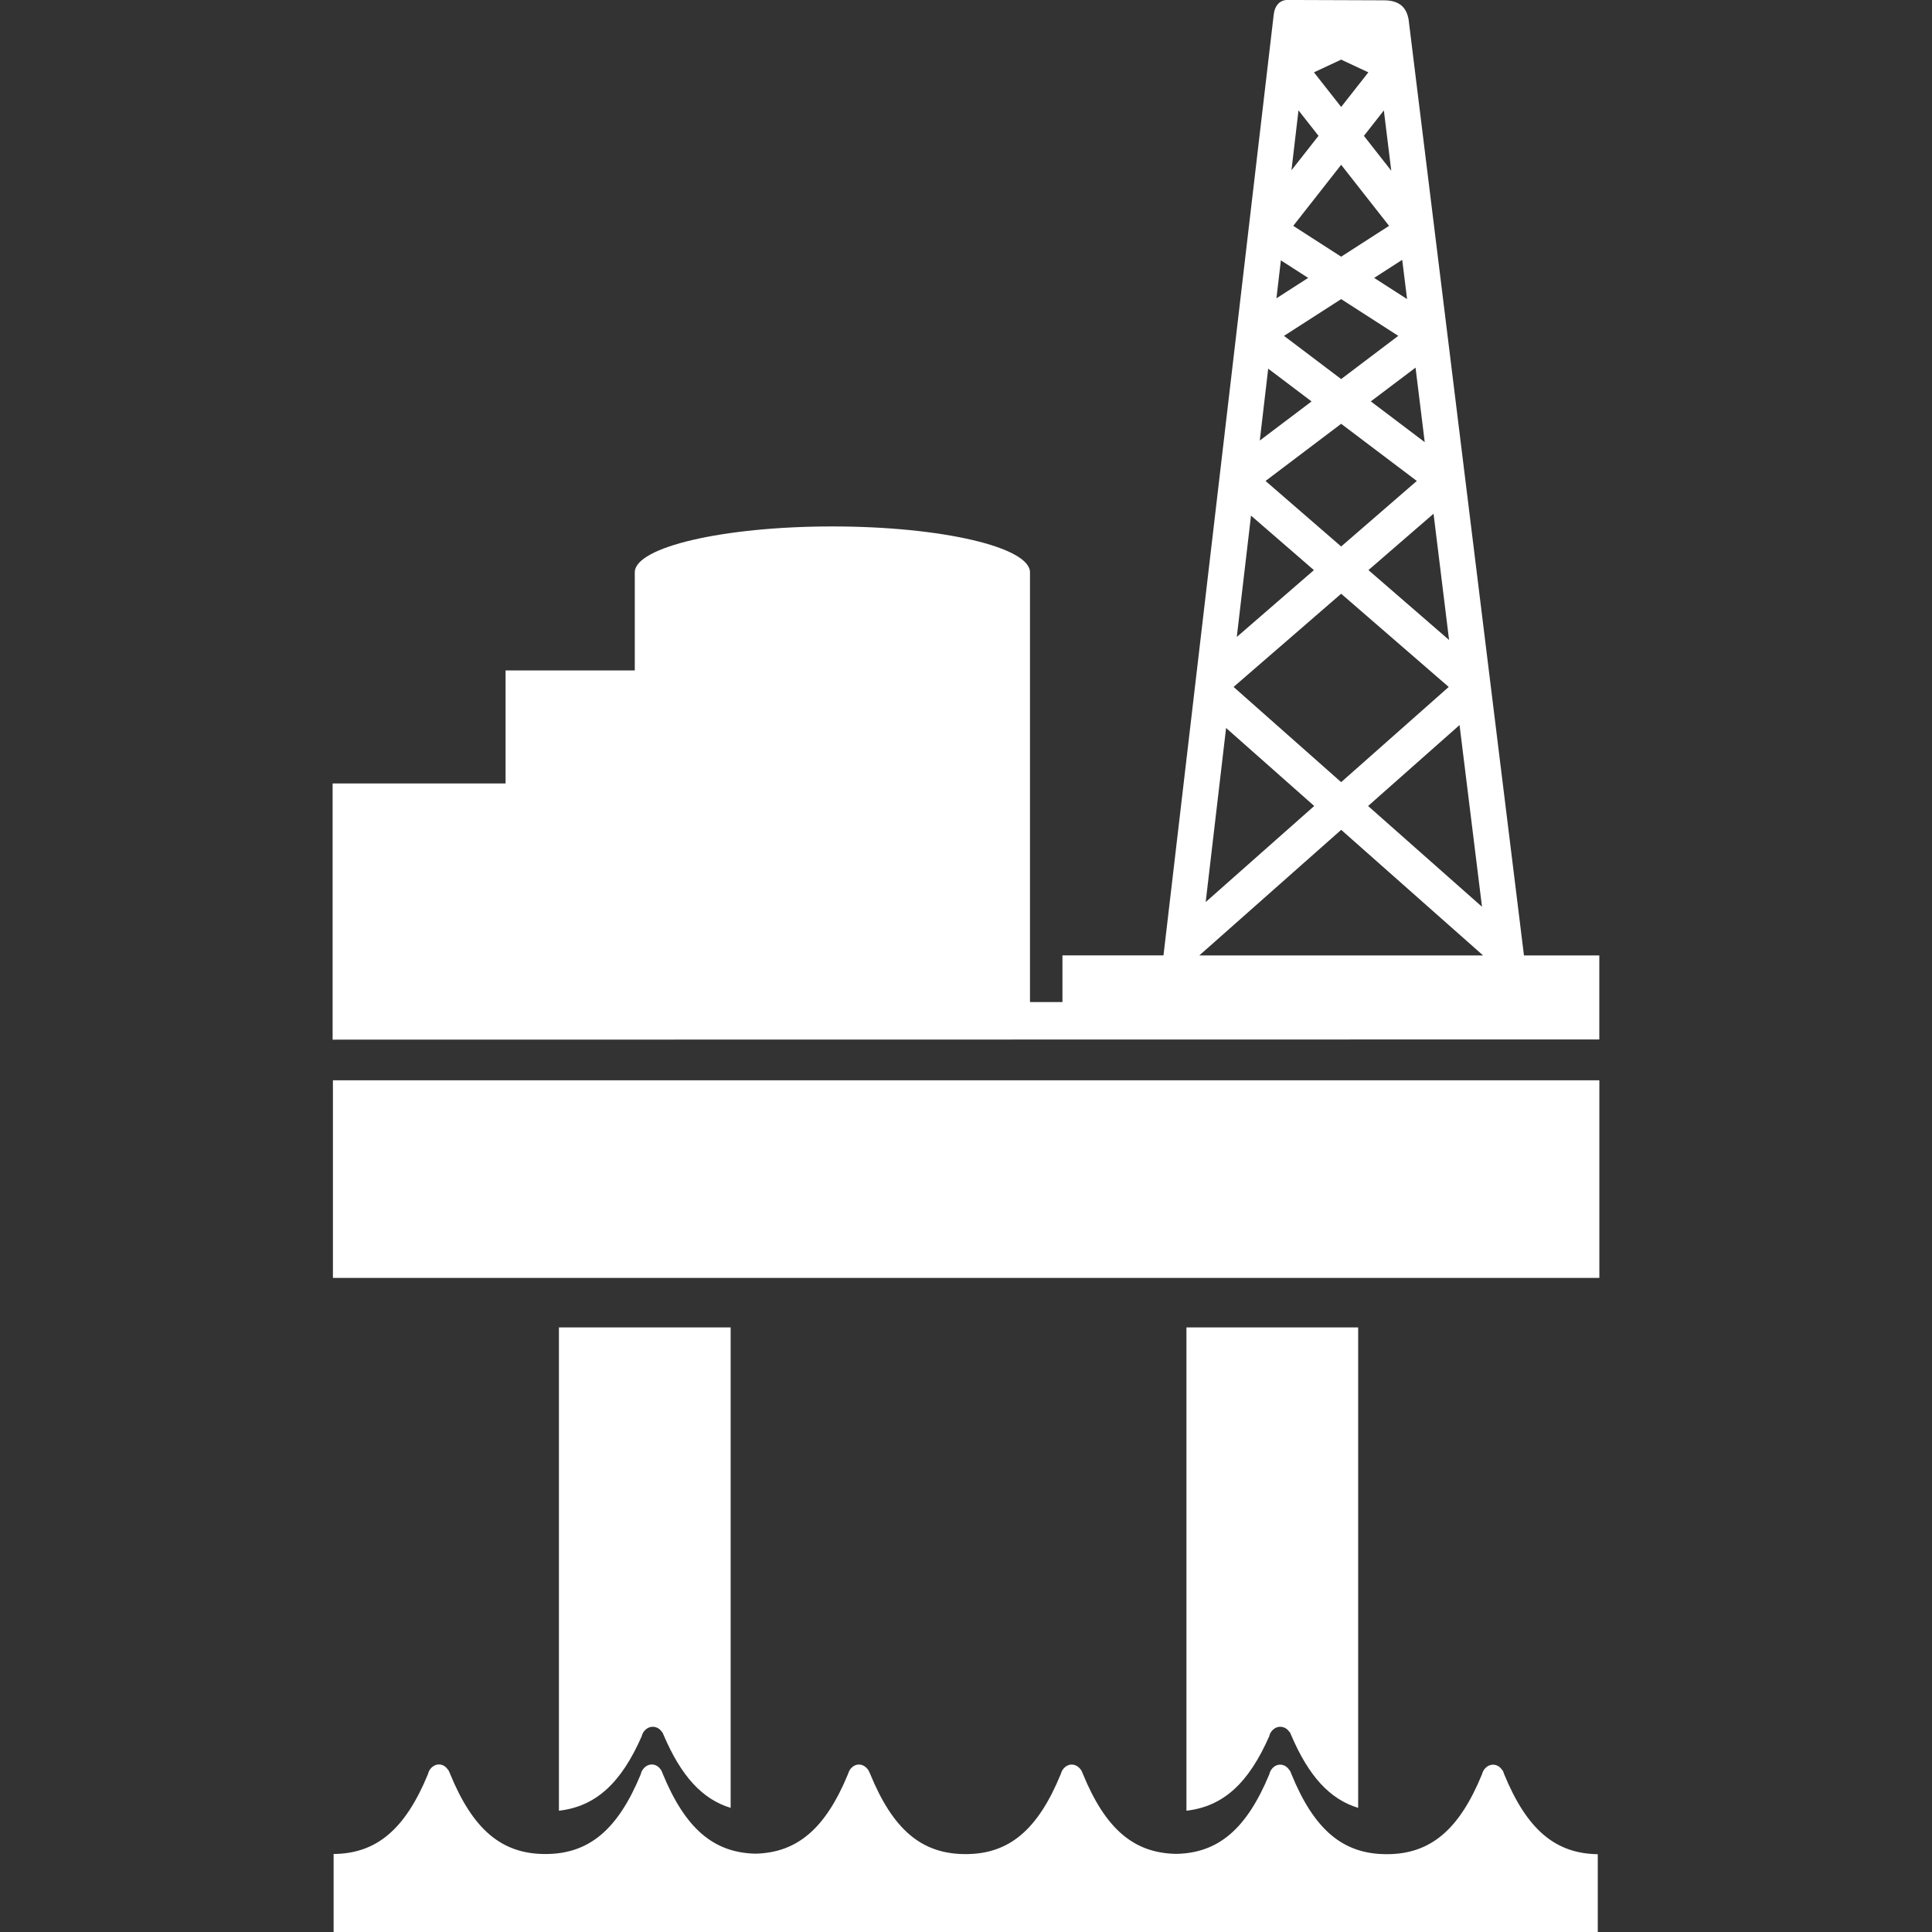
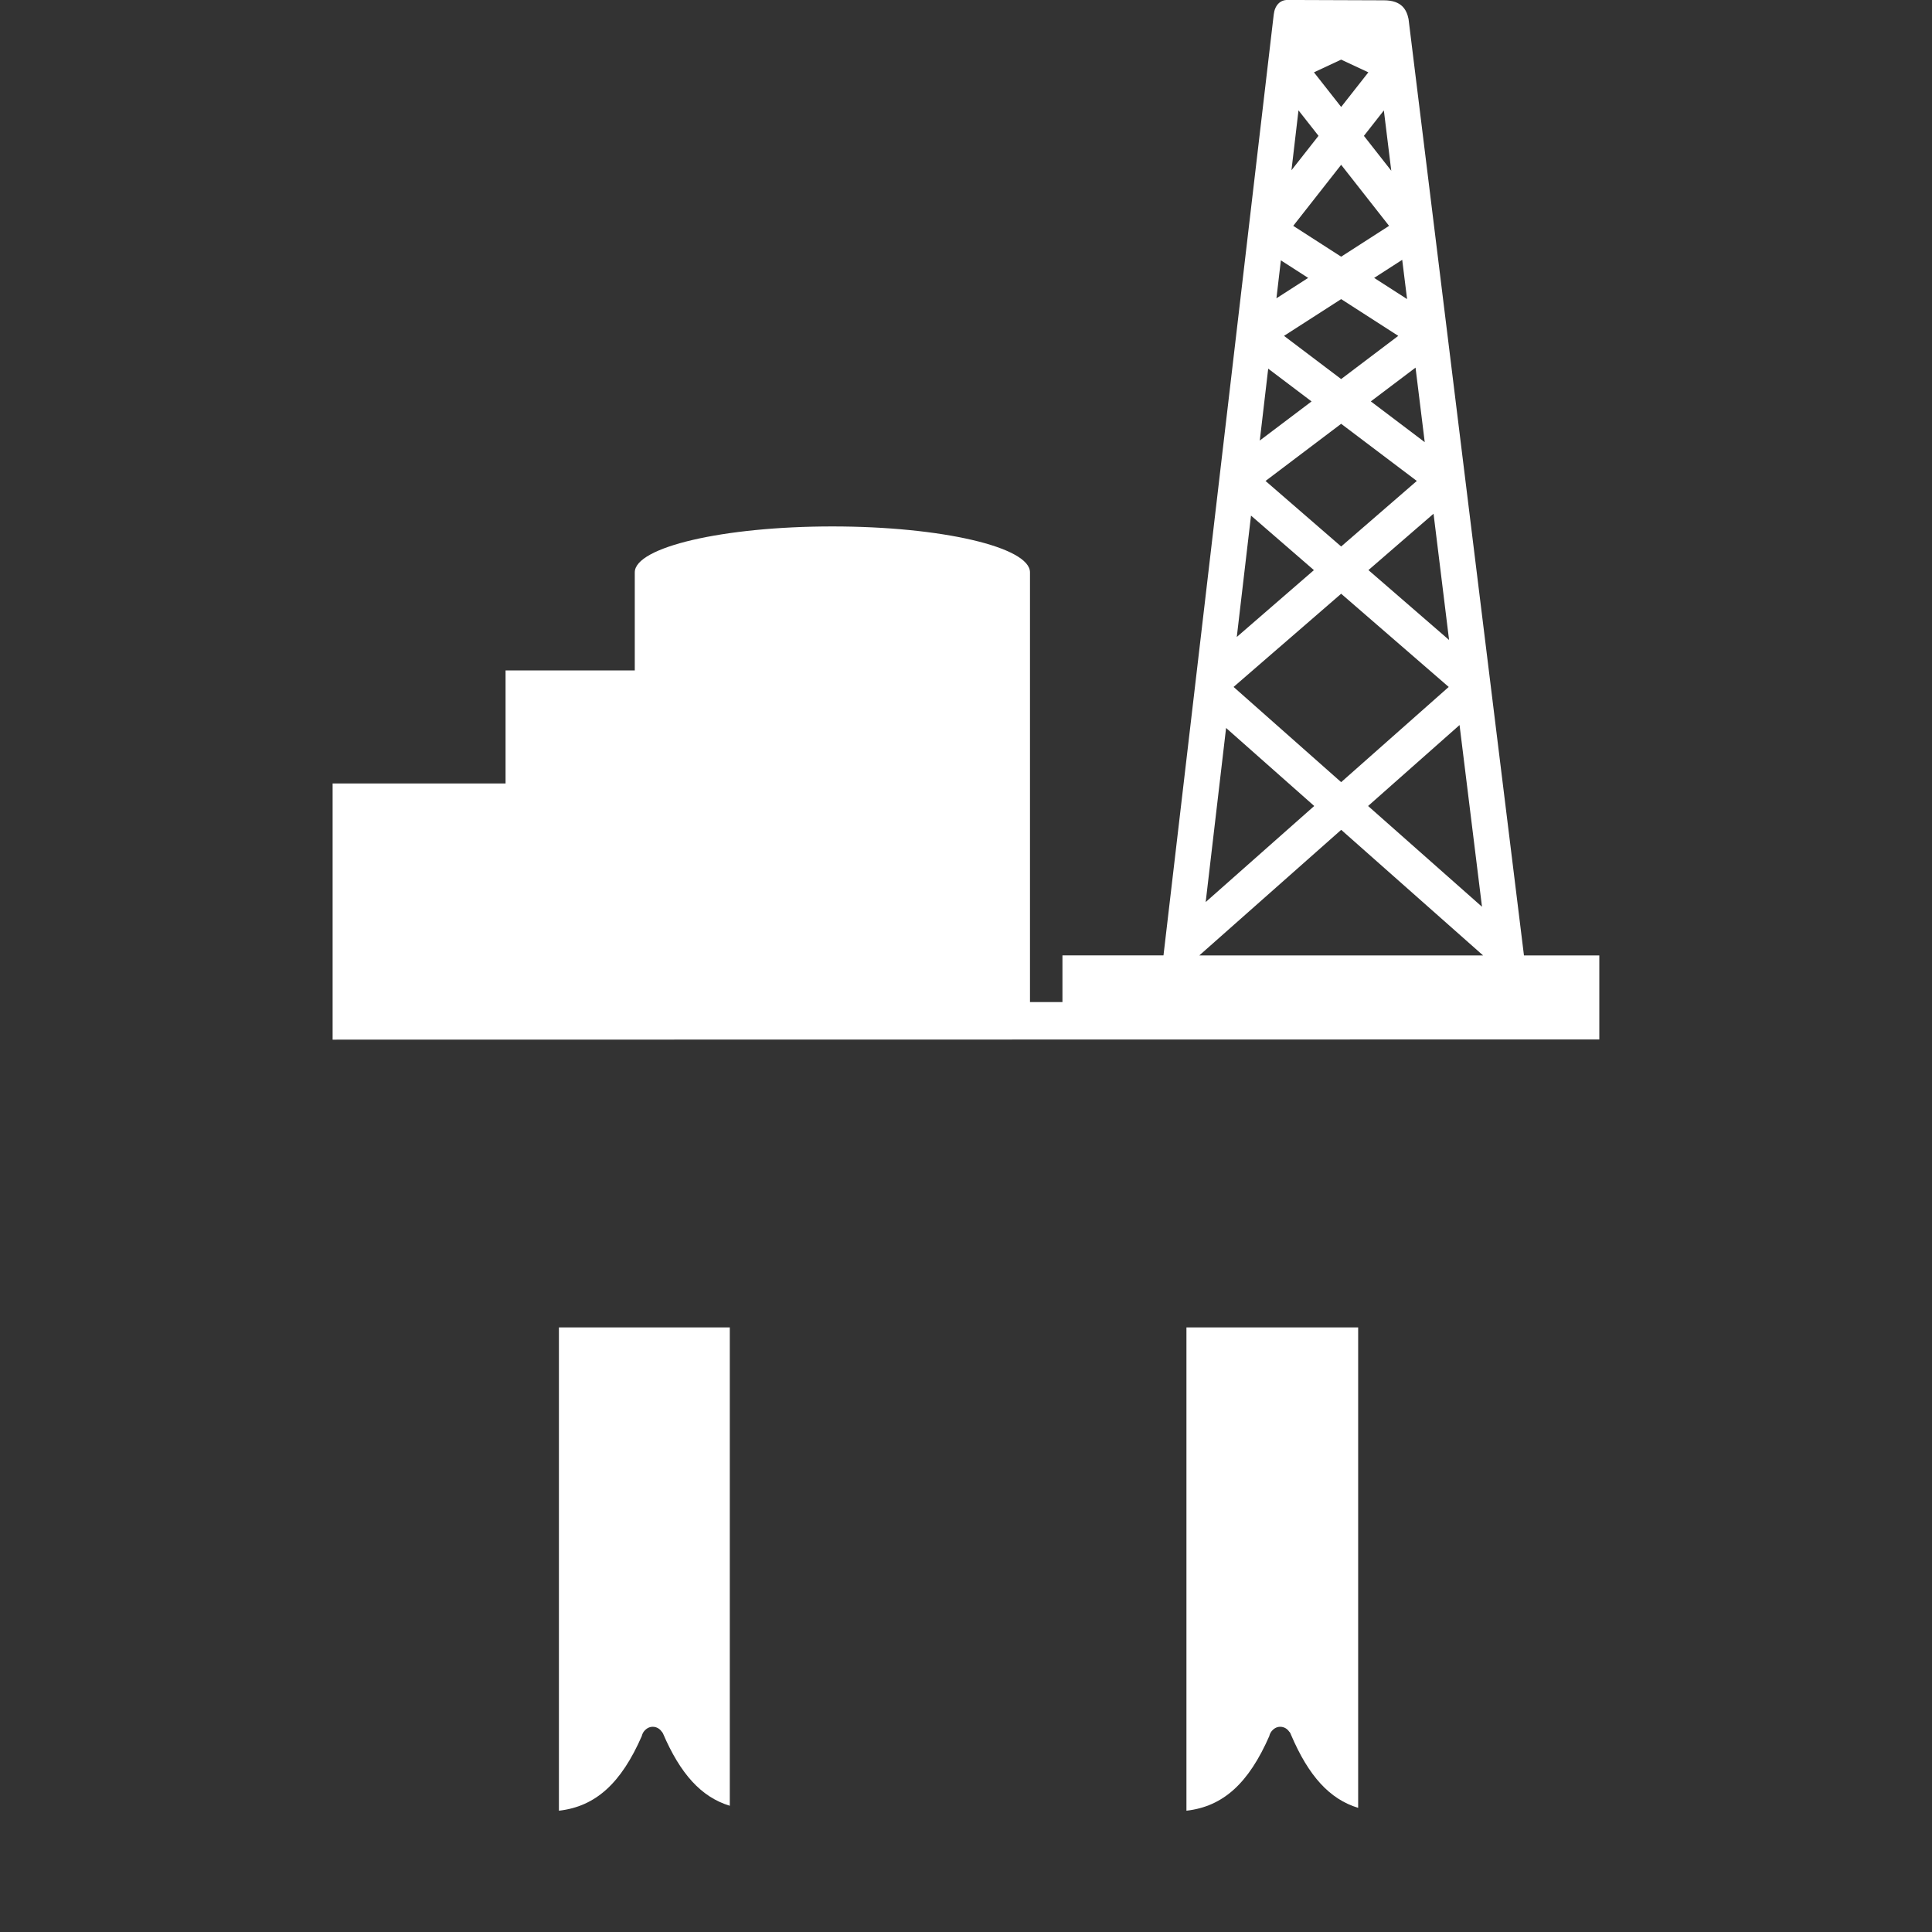
<svg xmlns="http://www.w3.org/2000/svg" version="1.1" id="Layer_1" x="0px" y="0px" width="50px" height="50px" viewBox="-10 12 50 50" enable-background="new -10 12 50 50" xml:space="preserve">
  <rect x="-10" y="12" width="50" height="50" fill="#333333" stroke="none" />
  <g>
    <g>
      <path fill="#FFFFFF" d="M29.44,36.727l-2.987-24.234c-0.048-0.235-0.171-0.485-0.638-0.485c0,0-2.309-0.009-2.497-0.009    s-0.326,0.136-0.354,0.378l-2.853,24.348h-2.615v1.209h-0.84V26.812c0-0.652-2.289-1.188-5.114-1.188s-5.114,0.536-5.114,1.188    v2.538H3.084v2.926h-4.476v6.63l32.782-0.005v-2.174L29.44,36.727L29.44,36.727z M28.354,35.467l-2.948-2.608l2.367-2.095    L28.354,35.467z M27.502,28.563l-2.087-1.809l1.685-1.459L27.502,28.563z M26.187,20.692l-1.478,1.118l-1.479-1.118l1.479-0.951    L26.187,20.692z M23.469,17.845l1.24-1.58l1.24,1.58l-1.24,0.798L23.469,17.845z M26.667,24.447l-1.958,1.696l-1.957-1.696    l1.957-1.479L26.667,24.447z M26.634,21.514l0.238,1.929l-1.395-1.055L26.634,21.514z M26.415,19.74l-0.852-0.548l0.726-0.468    L26.415,19.74z M26.006,16.419l-0.708-0.903l0.516-0.658L26.006,16.419z M24.709,13.543l0.704,0.329l-0.704,0.896l-0.704-0.896    L24.709,13.543z M23.605,14.856l0.518,0.659l-0.7,0.891L23.605,14.856z M23.149,18.738l0.706,0.454l-0.821,0.528L23.149,18.738z     M22.821,21.541l1.122,0.848l-1.34,1.012L22.821,21.541z M22.376,25.344l1.628,1.411l-1.996,1.73L22.376,25.344z M24.709,27.366    l2.784,2.412l-2.784,2.464l-2.784-2.464L24.709,27.366z M21.731,30.84l2.281,2.019l-2.809,2.486L21.731,30.84z M21.043,36.722    l3.667-3.246l3.673,3.251h-7.341L21.043,36.722z" />
-       <path fill="#FFFFFF" d="M28.922,57.903c-0.005-0.023-0.014-0.035-0.019-0.057c-0.009-0.012-0.012-0.017-0.019-0.033H28.88    c-0.055-0.085-0.138-0.143-0.24-0.143c-0.099,0-0.184,0.056-0.242,0.143c-0.021,0.035-0.035,0.067-0.045,0.108    c-0.587,1.429-1.33,2.065-2.46,2.065h-0.008c-1.137,0-1.881-0.641-2.468-2.084c-0.008-0.023-0.015-0.035-0.022-0.057    c-0.009-0.012-0.014-0.017-0.018-0.033H23.37c-0.053-0.085-0.137-0.143-0.24-0.143c-0.099,0-0.181,0.056-0.238,0.143    c-0.021,0.035-0.035,0.067-0.043,0.108c-0.583,1.403-1.312,2.039-2.41,2.058c-1.106-0.019-1.836-0.656-2.417-2.077    c-0.006-0.023-0.015-0.035-0.025-0.057c-0.004-0.013-0.011-0.017-0.016-0.033h-0.002c-0.058-0.087-0.144-0.144-0.244-0.144    c-0.099,0-0.182,0.057-0.24,0.144c-0.017,0.035-0.033,0.067-0.045,0.108c-0.587,1.428-1.328,2.065-2.456,2.065h-0.008    c-1.14,0-1.881-0.641-2.47-2.084c-0.006-0.023-0.019-0.035-0.029-0.057c-0.004-0.013-0.008-0.017-0.013-0.033h-0.002    c-0.06-0.087-0.145-0.144-0.243-0.144c-0.099,0-0.181,0.057-0.24,0.144c-0.018,0.035-0.033,0.067-0.045,0.108    c-0.576,1.395-1.304,2.03-2.394,2.055c-1.093-0.025-1.821-0.663-2.401-2.074c-0.006-0.023-0.014-0.035-0.024-0.057    c-0.005-0.013-0.011-0.017-0.012-0.033H7.108c-0.054-0.087-0.139-0.144-0.238-0.144c-0.102,0-0.188,0.057-0.242,0.144H6.625    c-0.021,0.035-0.034,0.067-0.042,0.108c-0.589,1.428-1.336,2.065-2.465,2.065H4.113c-1.136,0-1.879-0.641-2.468-2.084    c-0.008-0.023-0.016-0.035-0.026-0.057c-0.006-0.013-0.011-0.017-0.012-0.033h-0.01c-0.053-0.087-0.135-0.144-0.239-0.144    c-0.096,0-0.182,0.057-0.24,0.144c-0.021,0.035-0.034,0.067-0.043,0.108c-0.589,1.428-1.335,2.065-2.463,2.065h0.022V62H31.35    v-2.013h0.042C30.254,59.987,29.513,59.347,28.922,57.903z" />
-       <rect x="-1.384" y="39.958" fill="#FFFFFF" width="32.775" height="5.114" />
      <path fill="#FFFFFF" d="M22.85,56.928c0.008-0.04,0.022-0.07,0.043-0.103c0.058-0.081,0.139-0.136,0.238-0.136    c0.103,0,0.188,0.054,0.24,0.136h0.007c0.003,0.015,0.01,0.019,0.018,0.032c0.006,0.021,0.014,0.033,0.022,0.054    c0.45,1.05,0.992,1.652,1.731,1.876V46.353h-4.444v12.508C21.656,58.753,22.316,58.148,22.85,56.928z" />
-       <path fill="#FFFFFF" d="M6.653,56.825c0.058-0.081,0.14-0.136,0.239-0.136c0.102,0,0.188,0.054,0.24,0.136h0.006    c0.003,0.015,0.01,0.019,0.018,0.032c0.006,0.021,0.014,0.033,0.022,0.054c0.45,1.05,0.992,1.652,1.731,1.876V46.353H4.465v12.508    c0.951-0.108,1.611-0.713,2.145-1.933C6.618,56.889,6.633,56.858,6.653,56.825z" />
+       <path fill="#FFFFFF" d="M6.653,56.825c0.058-0.081,0.14-0.136,0.239-0.136c0.102,0,0.188,0.054,0.24,0.136h0.006    c0.003,0.015,0.01,0.019,0.018,0.032c0.45,1.05,0.992,1.652,1.731,1.876V46.353H4.465v12.508    c0.951-0.108,1.611-0.713,2.145-1.933C6.618,56.889,6.633,56.858,6.653,56.825z" />
    </g>
  </g>
</svg>